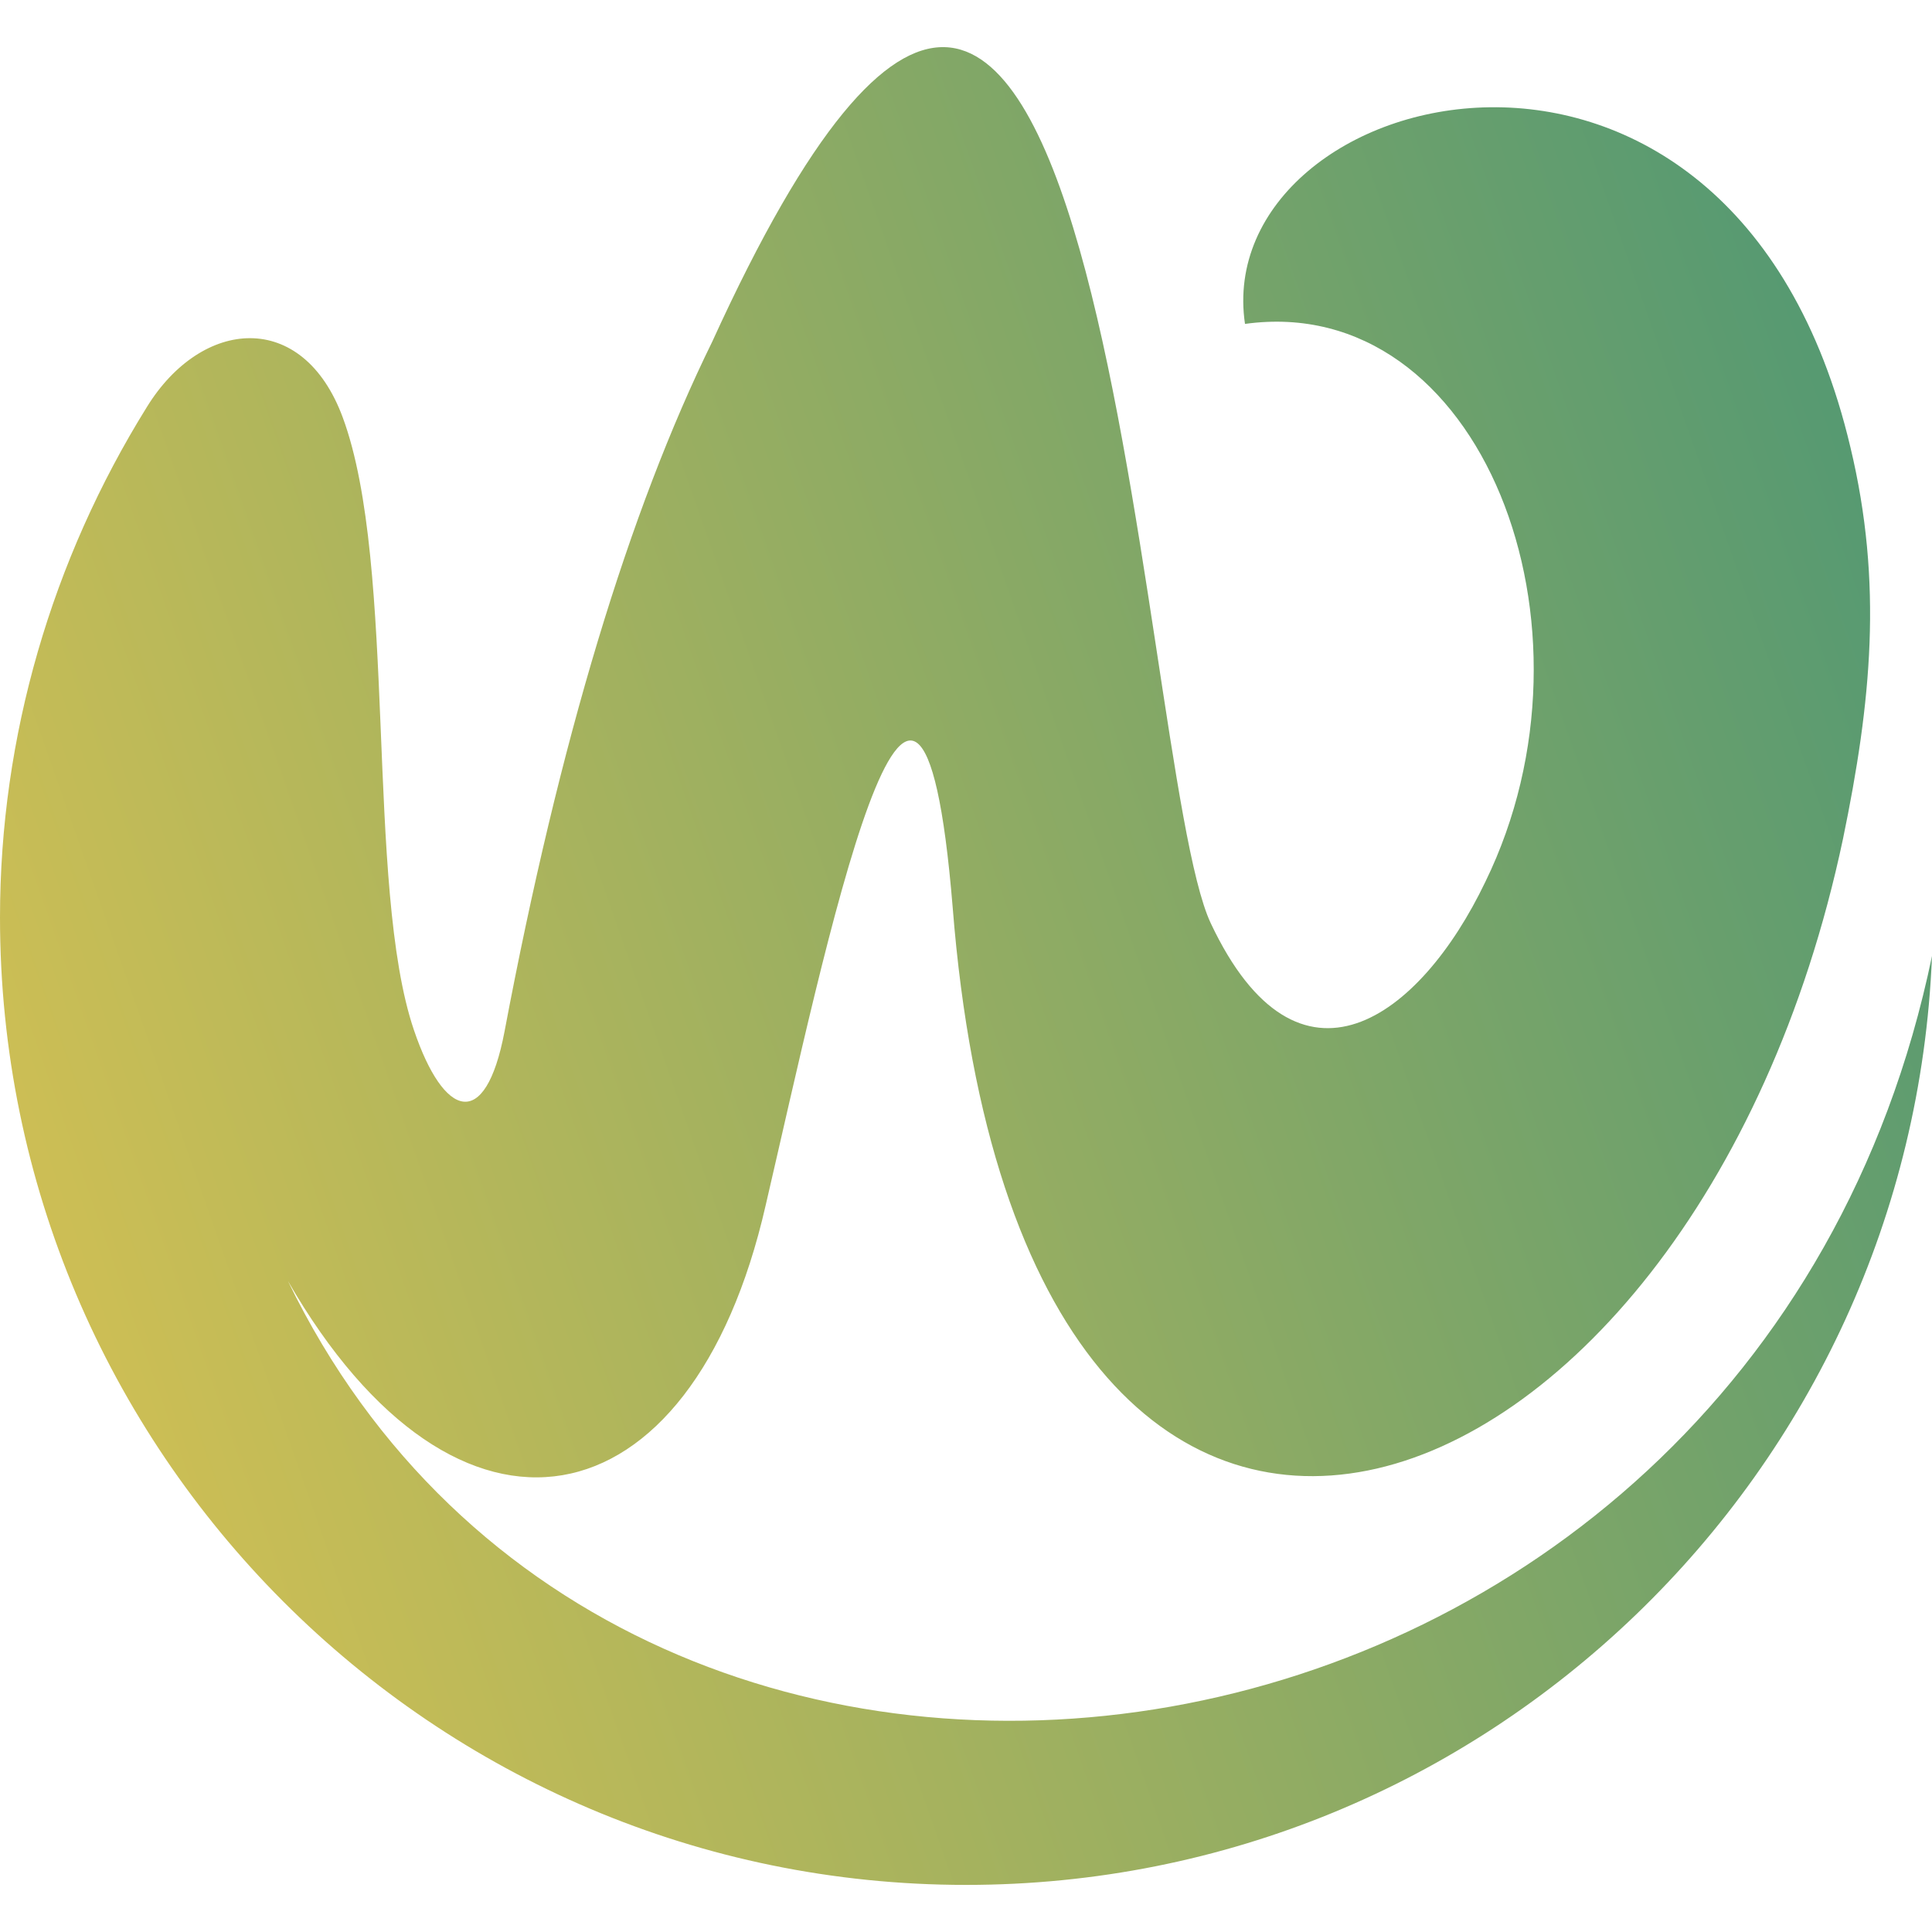
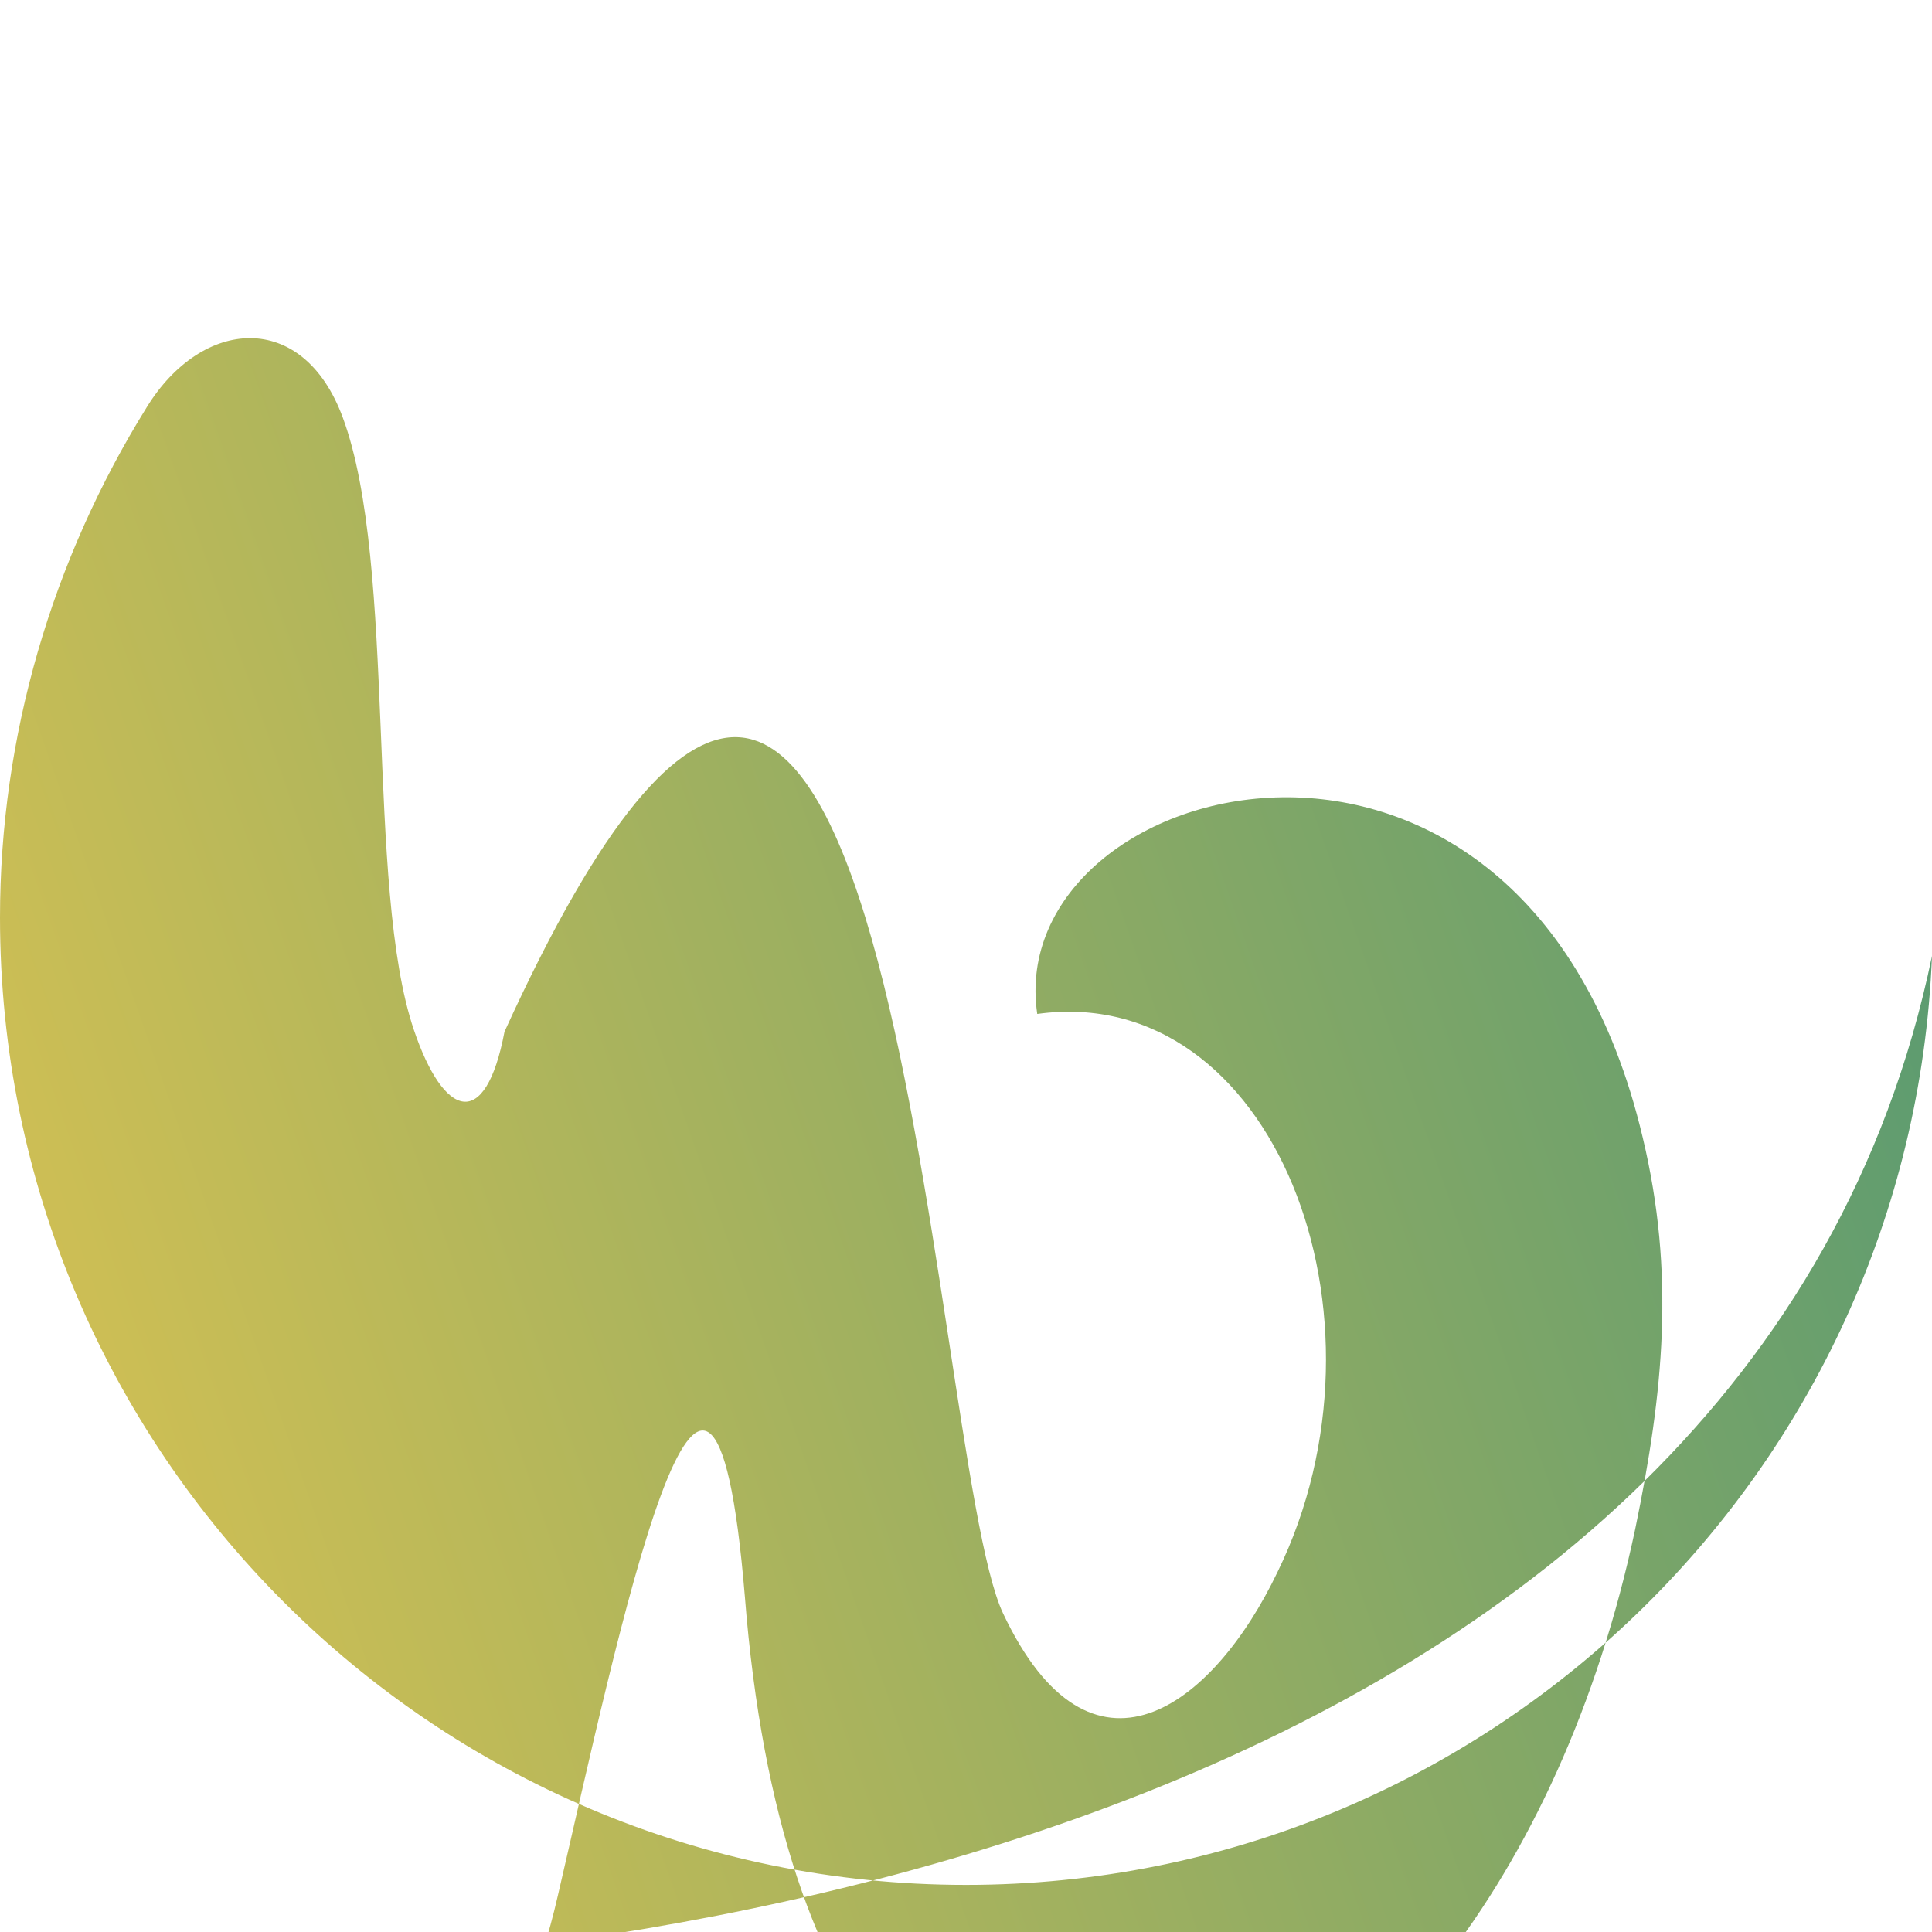
<svg xmlns="http://www.w3.org/2000/svg" version="1.1" id="Calque_1" x="0px" y="0px" width="32px" height="32px" viewBox="0 0 32 32" enable-background="new 0 0 32 32" xml:space="preserve">
  <linearGradient id="SVGID_1_" gradientUnits="userSpaceOnUse" x1="-7.58" y1="24.67" x2="40.802" y2="7.663">
    <stop offset="0" style="stop-color:#EFC94C" />
    <stop offset="1" style="stop-color:#348F7A" />
  </linearGradient>
-   <path fill-rule="evenodd" clip-rule="evenodd" fill="url(#SVGID_1_)" d="M32,15.834c-0.344,8.578-7.398,15.386-16,15.386  c-8.824,0-16-7.177-16-16.024c0-2.998,0.859-5.924,2.433-8.455c0.909-1.475,2.58-1.622,3.244,0.173  c0.909,2.457,0.368,7.766,1.18,10.15c0.492,1.449,1.181,1.695,1.499,0.024c0.909-4.817,2.065-8.627,3.441-11.429  c6.489-14.23,6.98,6.931,8.258,9.635c1.45,3.071,3.466,1.572,4.547-0.688c2.065-4.228-0.074-9.782-3.981-9.241  c-0.59-3.981,8.062-6.268,10.027,2.04c0.542,2.261,0.345,4.228-0.122,6.488c-2.483,11.747-13.592,15.778-14.747,1.131  c-0.565-6.857-2.114,0.713-3.097,4.939c-1.229,5.384-5.112,6.12-7.913,1.254C10.421,32.866,29.025,30.163,32,15.834L32,15.834z" />
+   <path fill-rule="evenodd" clip-rule="evenodd" fill="url(#SVGID_1_)" d="M32,15.834c-0.344,8.578-7.398,15.386-16,15.386  c-8.824,0-16-7.177-16-16.024c0-2.998,0.859-5.924,2.433-8.455c0.909-1.475,2.58-1.622,3.244,0.173  c0.909,2.457,0.368,7.766,1.18,10.15c0.492,1.449,1.181,1.695,1.499,0.024c6.489-14.23,6.98,6.931,8.258,9.635c1.45,3.071,3.466,1.572,4.547-0.688c2.065-4.228-0.074-9.782-3.981-9.241  c-0.59-3.981,8.062-6.268,10.027,2.04c0.542,2.261,0.345,4.228-0.122,6.488c-2.483,11.747-13.592,15.778-14.747,1.131  c-0.565-6.857-2.114,0.713-3.097,4.939c-1.229,5.384-5.112,6.12-7.913,1.254C10.421,32.866,29.025,30.163,32,15.834L32,15.834z" />
</svg>